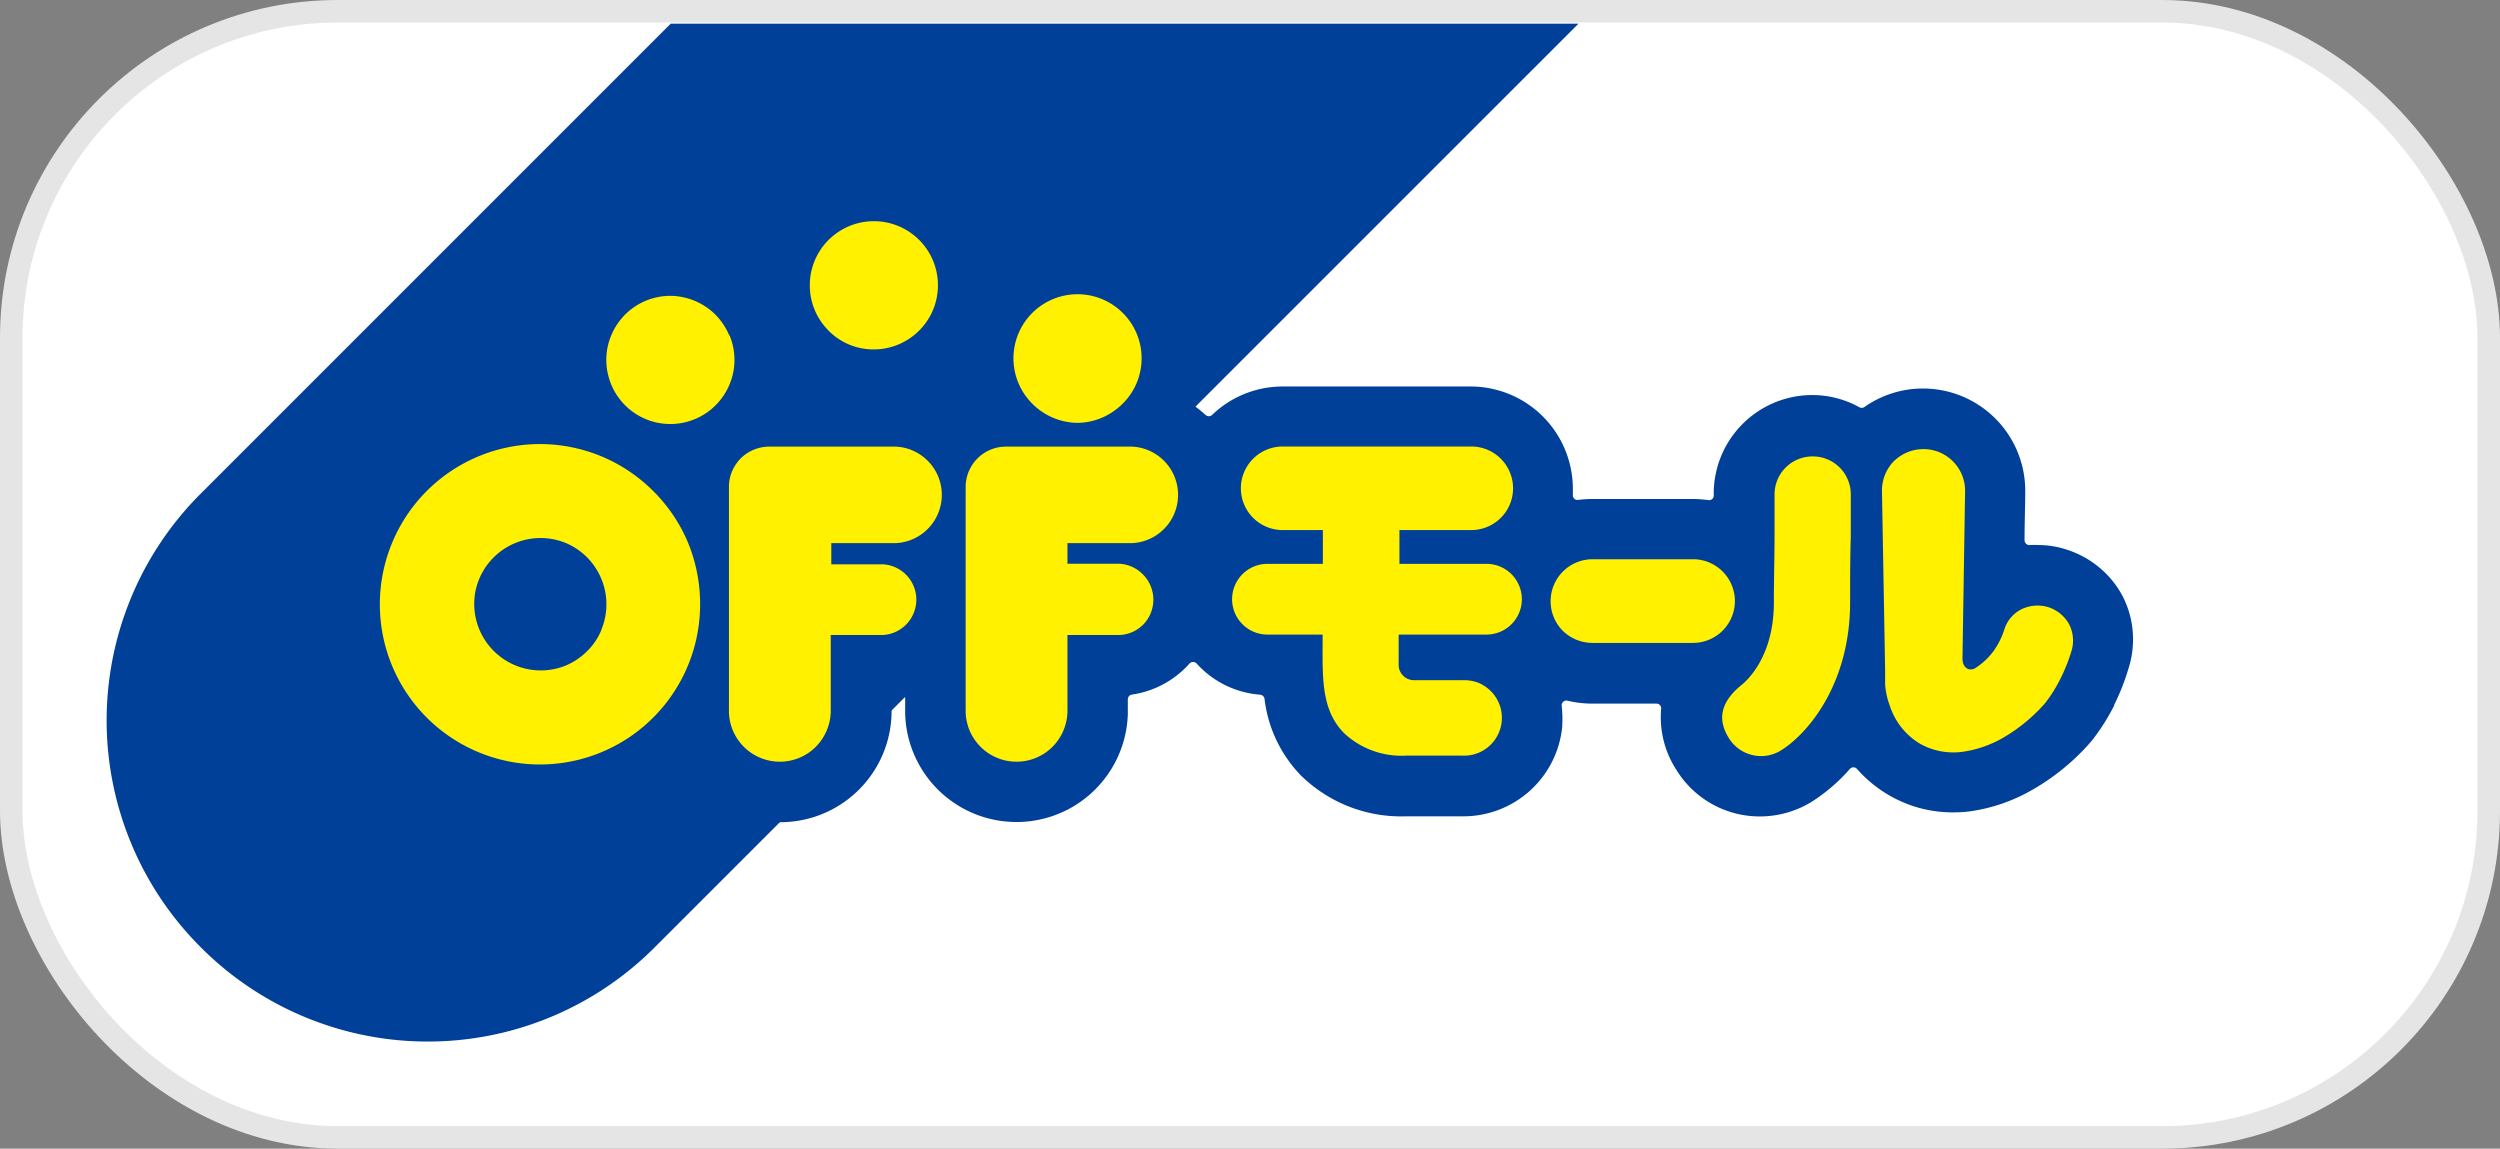
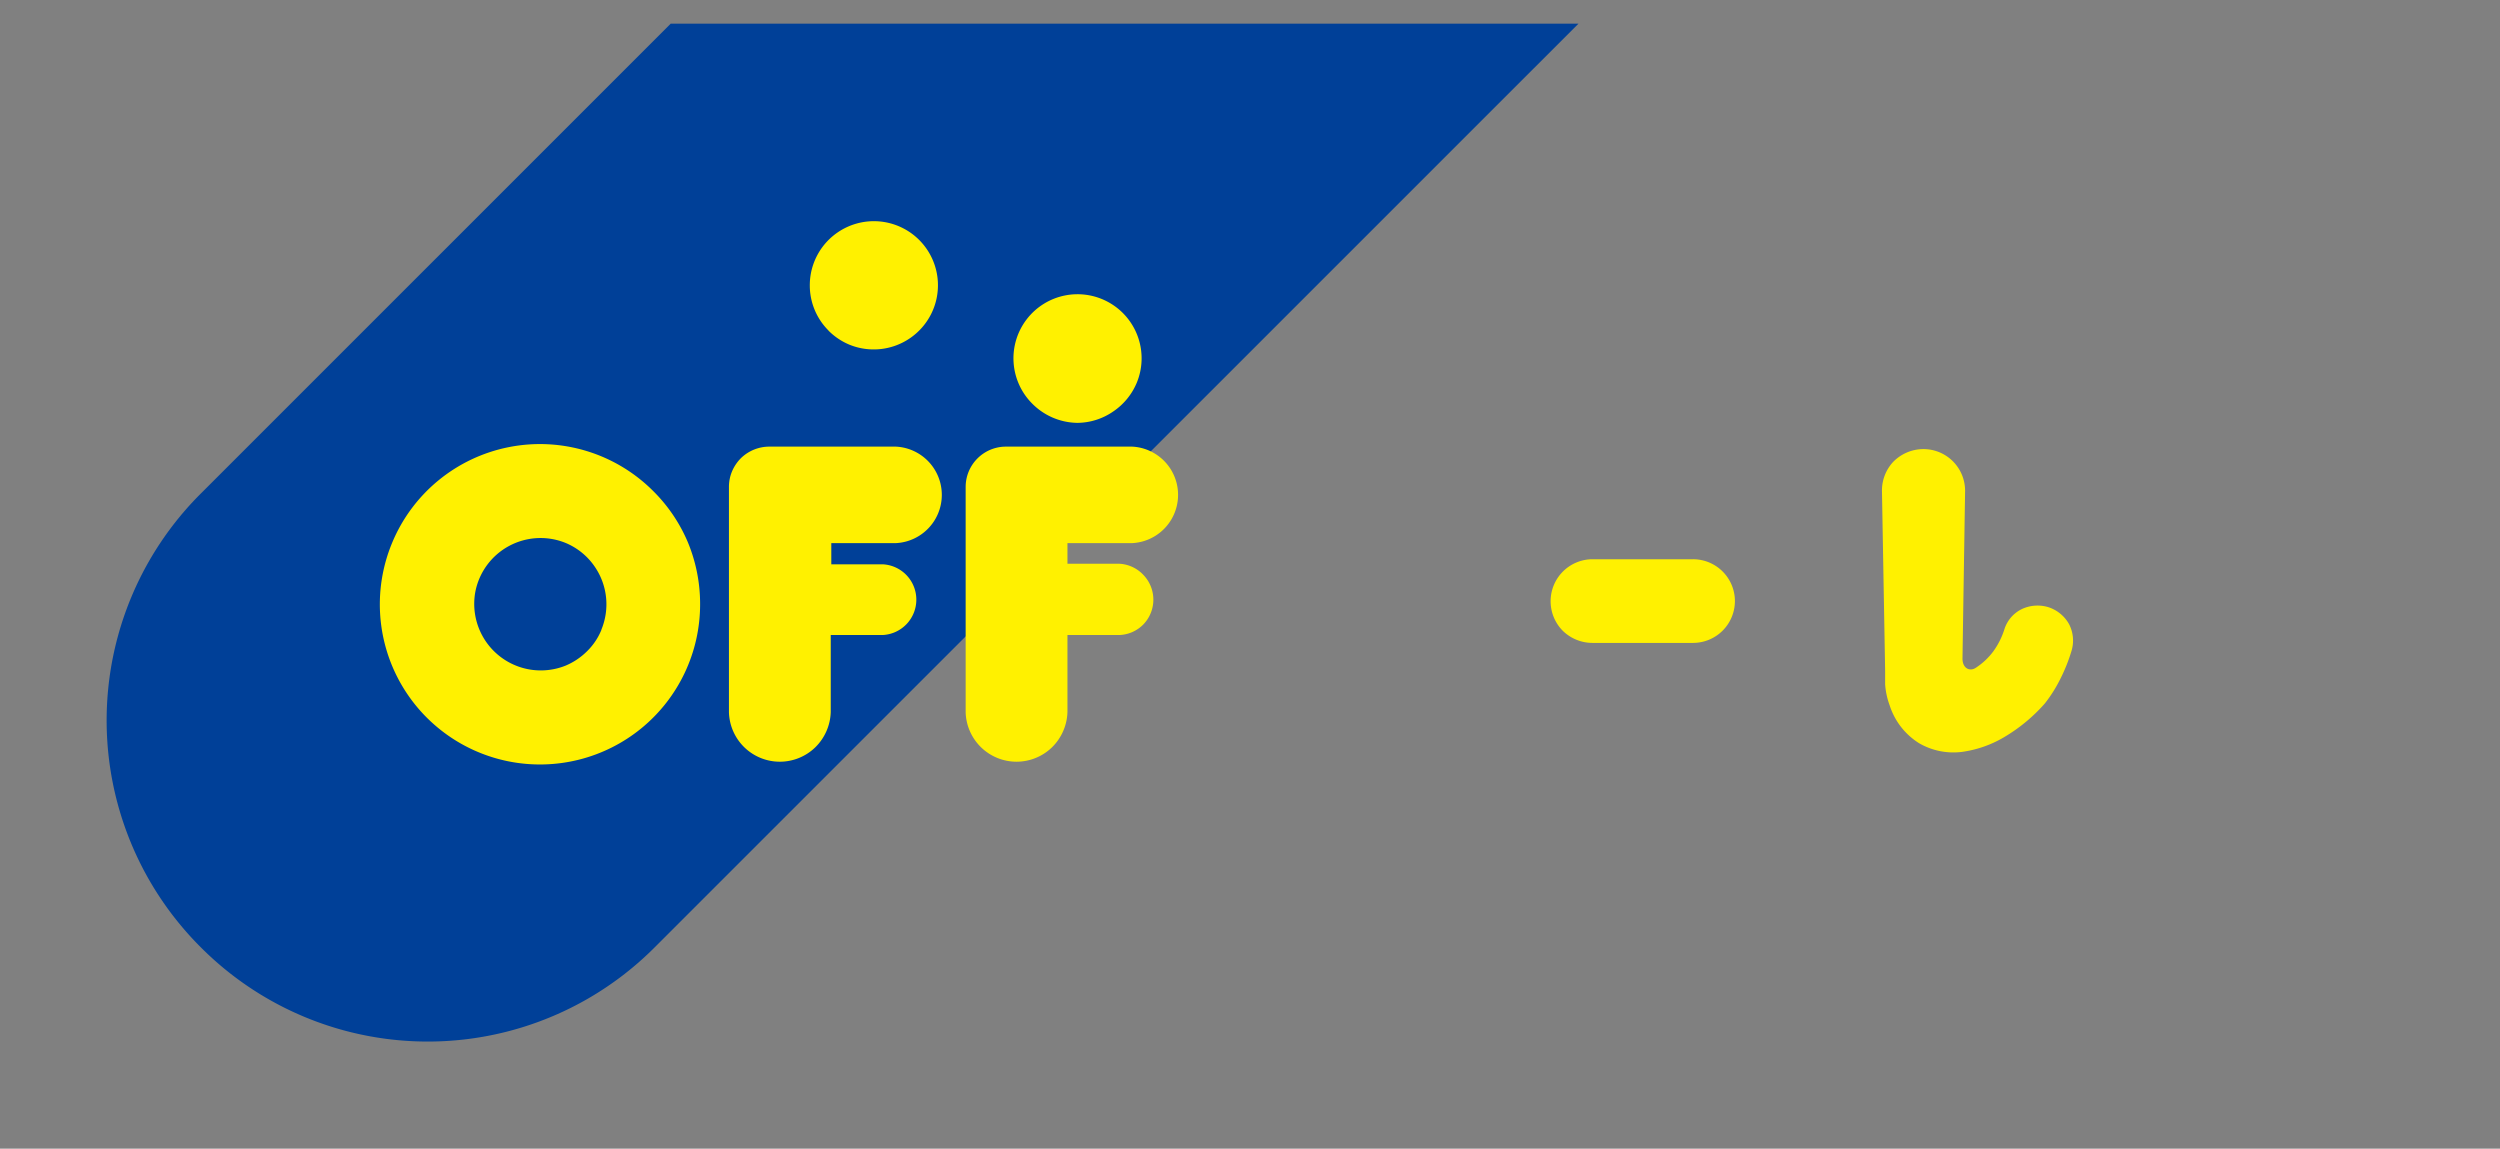
<svg xmlns="http://www.w3.org/2000/svg" viewBox="0 0 222 102">
  <rect x="0" y="0" width="222" height="102" fill="#808080" stroke="none" />
  <defs>
    <style>.cls-1{fill:#fff;stroke:#e5e5e5;stroke-miterlimit:10;stroke-width:2px;}.cls-2{fill:#004098;}.cls-3{fill:#fff100;}</style>
  </defs>
  <g id="レイヤー_2" data-name="レイヤー 2">
    <g id="レイヤー_2-2" data-name="レイヤー 2">
-       <rect class="cls-1" x="1" y="1" width="220" height="100" rx="29" />
      <path class="cls-2" d="M59.56,2.1,17.81,43.85a28.45,28.45,0,0,0,0,40.25l.05.05a28.45,28.45,0,0,0,40.25,0L140.17,2.1Z" />
-       <path class="cls-2" d="M188.47,52.9a8.56,8.56,0,0,0-4.85-4.06A8,8,0,0,0,181,48.4a6.45,6.45,0,0,0-.76,0,.43.43,0,0,1-.46-.43c0-1.45.05-2.83.06-4,0-.1,0-.21,0-.32v-.22a9.08,9.08,0,0,0-9.08-8.93h-.15a9.06,9.06,0,0,0-5.06,1.65.43.43,0,0,1-.46,0,8.64,8.64,0,0,0-4.16-1.07h-.07A8.76,8.76,0,0,0,152.18,44h0a.41.41,0,0,1-.48.41,10.4,10.4,0,0,0-1.37-.1H141.4a10.23,10.23,0,0,0-1.25.08.41.41,0,0,1-.48-.44c0-.18,0-.36,0-.55a9.09,9.09,0,0,0-9.08-9.08H113.9a9.05,9.05,0,0,0-6.27,2.53.42.42,0,0,1-.57,0c-.28-.25-.56-.48-.85-.7a.41.41,0,0,1-.14-.49A11.05,11.05,0,0,0,97.85,21a11.25,11.25,0,0,0-2.17-.22,11,11,0,0,0-4.22.84,11.12,11.12,0,0,0-3,1.83,2.33,2.33,0,0,0,0-.28,11,11,0,0,0-20-4,10.77,10.77,0,0,0-1.58,3.69.43.43,0,0,1-.67.23,11.07,11.07,0,0,0-2.41-1.38,11.18,11.18,0,0,0-4.24-.85A11.07,11.07,0,0,0,48.65,34.1v0l-.68,0h0a19.59,19.59,0,0,0,0,39.18h0a19.47,19.47,0,0,0,7.49-1.49,19.83,19.83,0,0,0,5.11-3.1.41.41,0,0,1,.6.08,10.36,10.36,0,0,0,1.22,1.43,9.88,9.88,0,0,0,16.78-6.81V62.09a.42.42,0,0,1,.36-.42l.35-.05a.42.42,0,0,1,.5.41v1.39a9.89,9.89,0,0,0,19.77,0V62.1a.42.42,0,0,1,.36-.42,8.47,8.47,0,0,0,4.88-2.5l.24-.26a.43.43,0,0,1,.63,0,8.46,8.46,0,0,0,5.65,2.77.44.44,0,0,1,.38.36,11.75,11.75,0,0,0,3.23,6.81,12.71,12.71,0,0,0,9.33,3.63h5.09a8.82,8.82,0,0,0,8.79-8s0-.11,0-.16a10,10,0,0,0-.05-1.64.42.42,0,0,1,.51-.47,9.31,9.31,0,0,0,2.19.26h5.72a.42.42,0,0,1,.41.47,8.57,8.57,0,0,0,1.35,5.41,8.68,8.68,0,0,0,7.43,4.14,8.77,8.77,0,0,0,4.6-1.31,15.73,15.73,0,0,0,3.38-2.91.42.42,0,0,1,.63,0,11.41,11.41,0,0,0,2.75,2.28,11.21,11.21,0,0,0,5.81,1.58h0a12.66,12.66,0,0,0,1.39-.08,15.4,15.4,0,0,0,5.75-2,20,20,0,0,0,5.14-4.27h0a18.92,18.92,0,0,0,2-3.14l0-.06a19.88,19.88,0,0,0,1.28-3.26A8.43,8.43,0,0,0,188.47,52.9Z" />
-       <path class="cls-3" d="M64.76,29.79a5.93,5.93,0,0,0-1.23-1.85,5.77,5.77,0,0,0-4-1.67,5.68,5.68,0,0,0-5.25,3.51,5.59,5.59,0,0,0-.33,3.28,5.68,5.68,0,0,0,7.75,4.16,5.67,5.67,0,0,0,2.55-2.09,5.67,5.67,0,0,0,.54-5.34Z" />
      <path class="cls-3" d="M73.57,29.36a5.74,5.74,0,0,0,1.84,1.24,5.7,5.7,0,0,0,5.34-.53,5.69,5.69,0,1,0-8.84-4.72,5.66,5.66,0,0,0,1.66,4Z" />
      <path class="cls-3" d="M95.67,37.55a5.68,5.68,0,0,0,3.17-1,5.76,5.76,0,0,0,2.1-2.55,5.69,5.69,0,1,0-9.28,1.84A5.74,5.74,0,0,0,95.67,37.55Z" />
      <path class="cls-3" d="M79.55,39.66H68.36a3.63,3.63,0,0,0-2.54,1A3.69,3.69,0,0,0,65,41.87a3.56,3.56,0,0,0-.27,1.37v20a4.52,4.52,0,0,0,7.67,3.12,4.58,4.58,0,0,0,1.37-3.12V56.39h4.6a3.14,3.14,0,0,0,3-3.14,3.14,3.14,0,0,0-3-3.14H73.82V48.23h5.73a4.29,4.29,0,0,0,0-8.57Z" />
      <path class="cls-3" d="M100.53,39.66H89.33a3.58,3.58,0,0,0-3.58,3.58v20a4.52,4.52,0,0,0,7.67,3.12,4.58,4.58,0,0,0,1.37-3.12V56.39h4.59a3.14,3.14,0,0,0,2.16-.95,3.17,3.17,0,0,0,0-4.38,3.14,3.14,0,0,0-2.16-1H94.79V48.23h5.74a4.29,4.29,0,0,0,0-8.57Z" />
      <path class="cls-3" d="M154.06,53.38a3.72,3.72,0,0,0-3.73-3.72H141.4A3.73,3.73,0,0,0,138.76,56a3.77,3.77,0,0,0,2.64,1.09h8.93a3.72,3.72,0,0,0,3.73-3.73Z" />
-       <path class="cls-3" d="M132,50.07h-7.73v-3h6.38a3.71,3.71,0,1,0,0-7.42H113.9a3.71,3.71,0,0,0,0,7.42h3.57v3h-4.92a3.14,3.14,0,0,0,0,6.28h4.9v.19c0,3.5-.19,6.43,1.9,8.56a7.45,7.45,0,0,0,5.5,2h5a3.36,3.36,0,0,0,3.32-4.49,3.37,3.37,0,0,0-.72-1.17,3.51,3.51,0,0,0-1.12-.79A3.45,3.45,0,0,0,130,60.4l-4.47,0a1.35,1.35,0,0,1-.94-.41,1.33,1.33,0,0,1-.39-.94V56.35H132a3.14,3.14,0,1,0,0-6.28Z" />
-       <path class="cls-3" d="M160.93,40.53h0a3.37,3.37,0,0,0-3.35,3.4c0,.76,0,2,0,3.56,0,1.85-.06,4-.06,6,0,5.22-2.79,7.28-3,7.44-1.77,1.5-2,3-1,4.61a3.36,3.36,0,0,0,4.64,1.09c2.28-1.41,6.13-5.79,6.13-13.14,0-1.93,0-4.07.06-5.89,0-1.6,0-2.91,0-3.7A3.37,3.37,0,0,0,160.93,40.53Z" />
      <path class="cls-3" d="M183.73,55.42a3.25,3.25,0,0,0-1.86-1.51,3.3,3.3,0,0,0-2.23.13A3,3,0,0,0,178,55.85a6.85,6.85,0,0,1-1,2,6.06,6.06,0,0,1-1.58,1.47c-.54.33-1.16,0-1.15-.85s.23-14.82.23-14.82a.49.49,0,0,0,0-.12,3.7,3.7,0,0,0-3.77-3.65,3.77,3.77,0,0,0-2.61,1.13,3.72,3.72,0,0,0-1,2.65l.28,15.89s0,1.07,0,1.22a6.72,6.72,0,0,0,.41,1.89A6.18,6.18,0,0,0,170.42,66a6.07,6.07,0,0,0,3.79.77,10,10,0,0,0,3.74-1.3,14.93,14.93,0,0,0,3.63-3A12.49,12.49,0,0,0,183,60.2a15,15,0,0,0,.95-2.4A3.17,3.17,0,0,0,183.73,55.42Z" />
      <path class="cls-3" d="M61.11,48.22A14.15,14.15,0,0,0,58,43.6a14.21,14.21,0,0,0-23.19,4.63,14.22,14.22,0,1,0,27.36,5.44A14.35,14.35,0,0,0,61.11,48.22Zm-7.7,7.7a5.63,5.63,0,0,1-1.28,1.91,6,6,0,0,1-1.91,1.28,5.91,5.91,0,0,1-8-6.61,5.9,5.9,0,0,1,8-4.29,5.86,5.86,0,0,1,2.64,2.18,5.9,5.9,0,0,1,.54,5.53Z" />
    </g>
  </g>
</svg>